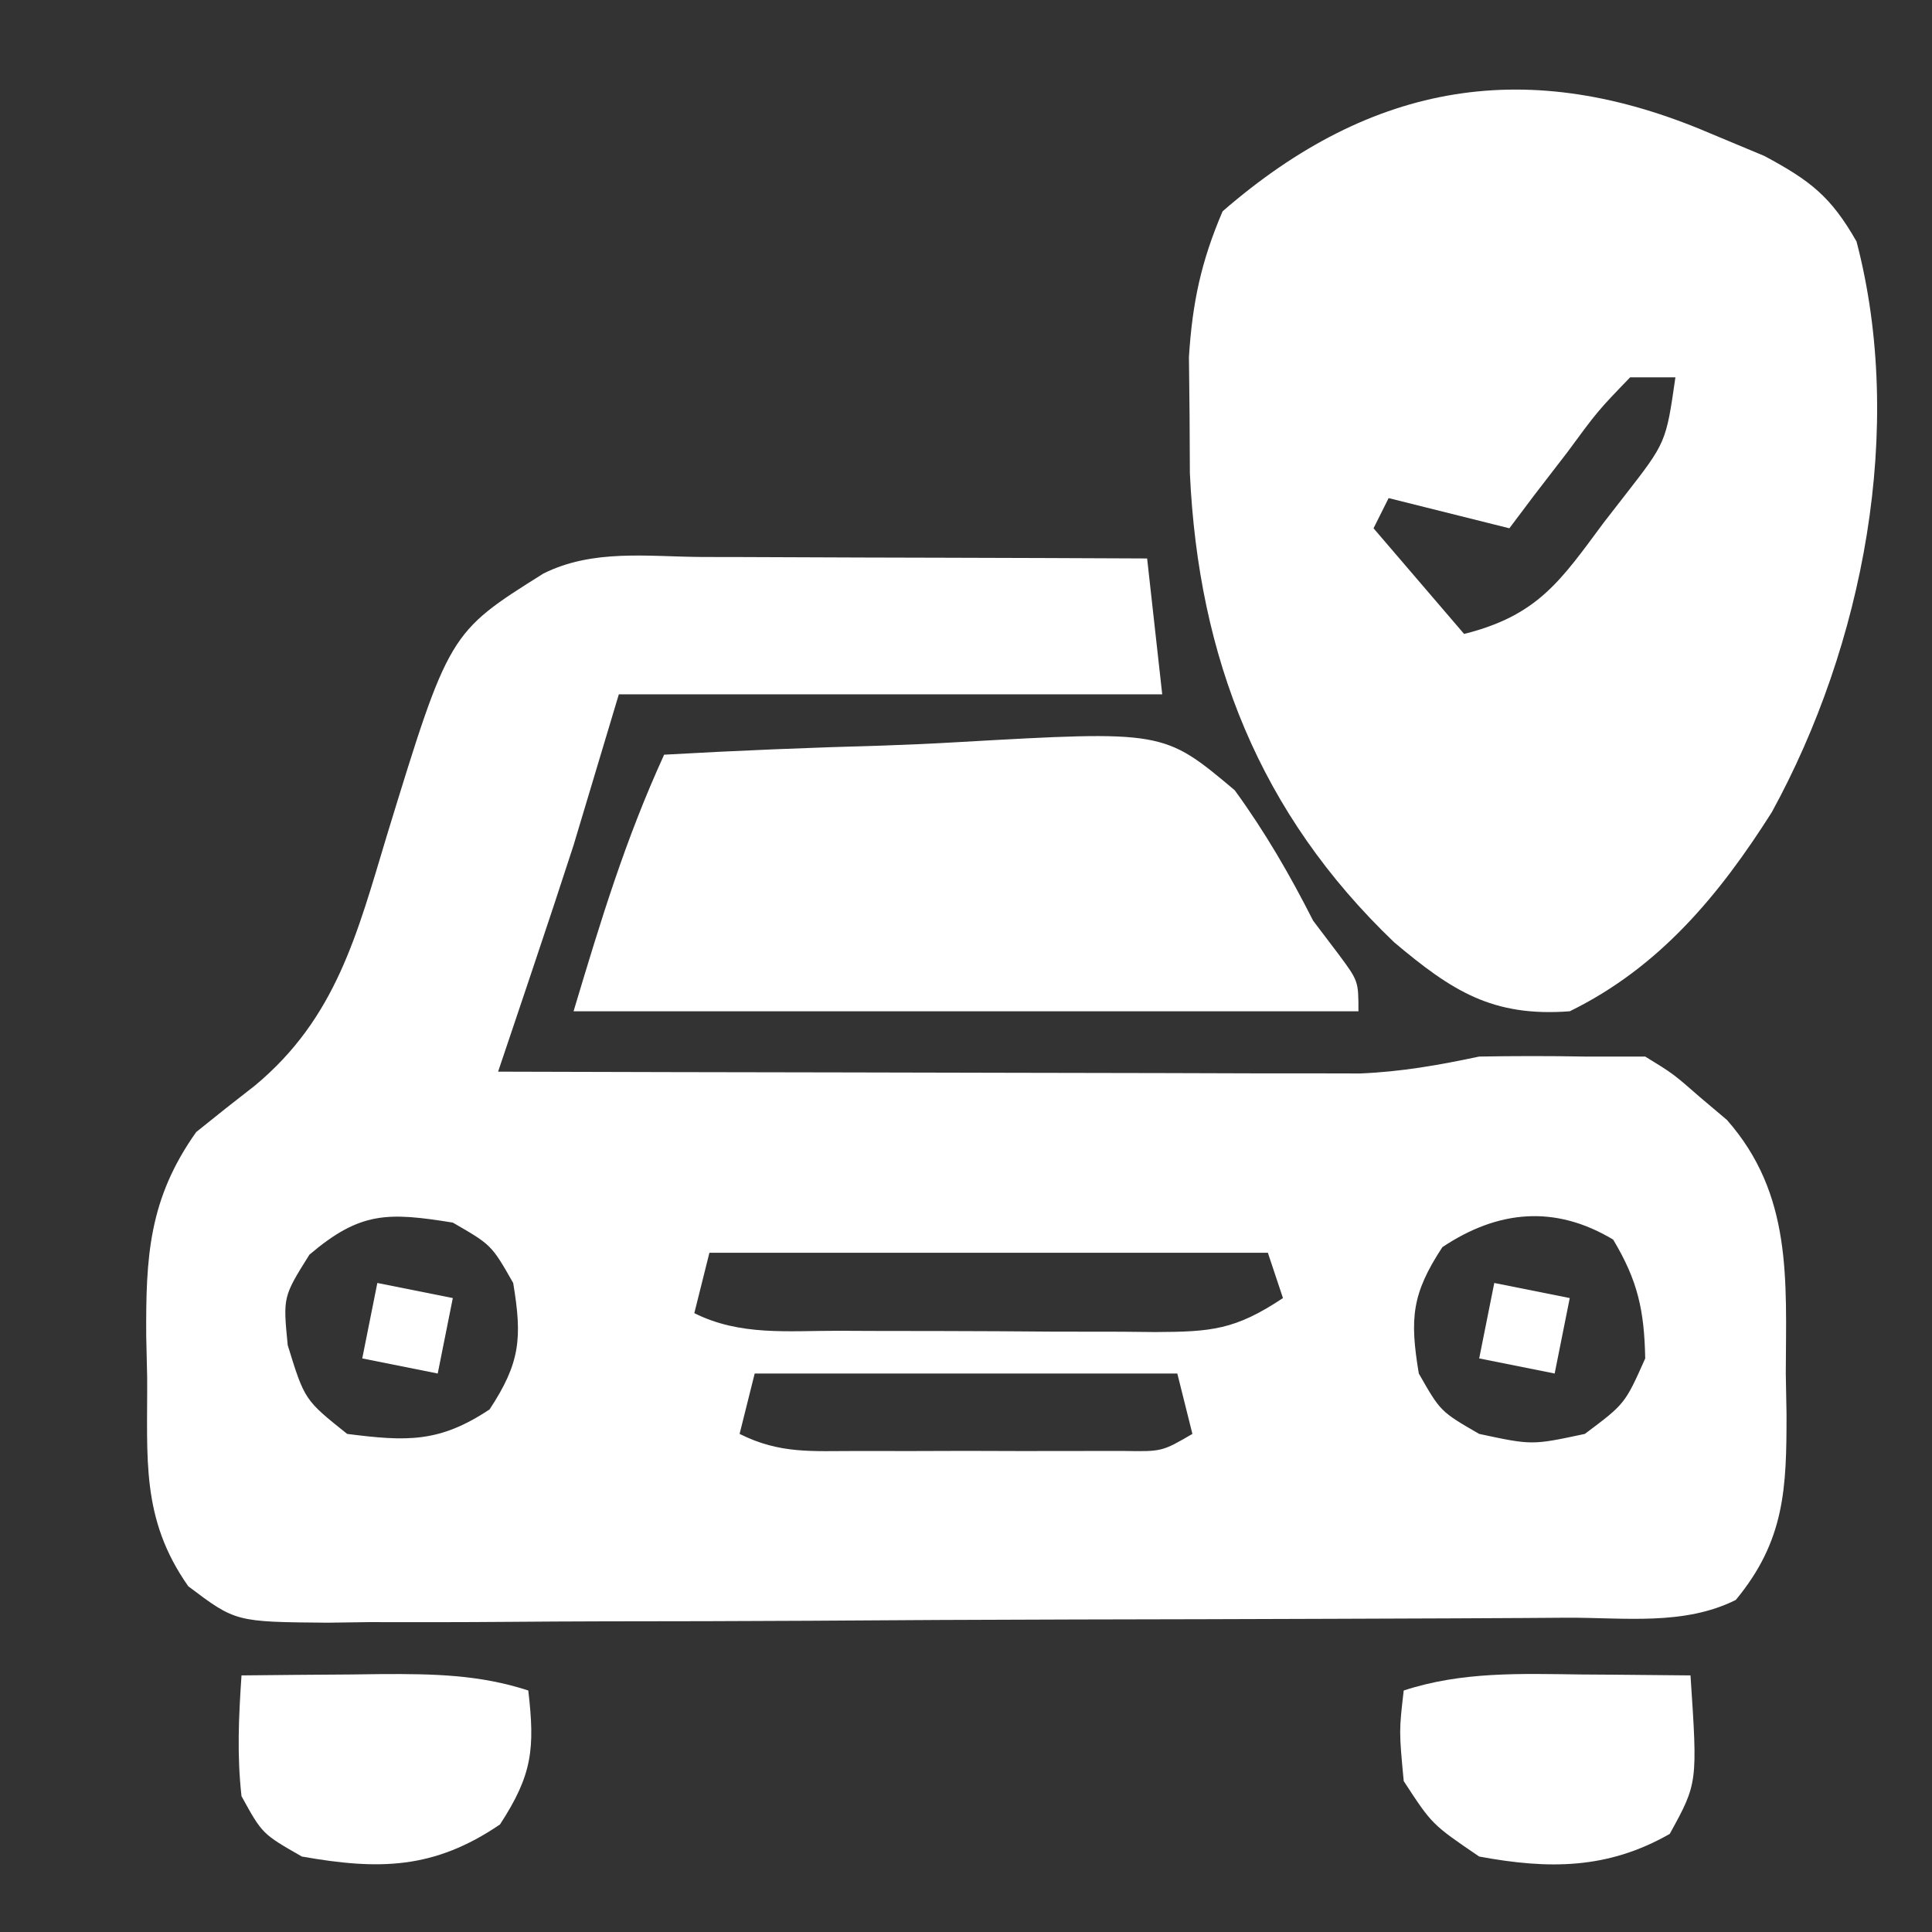
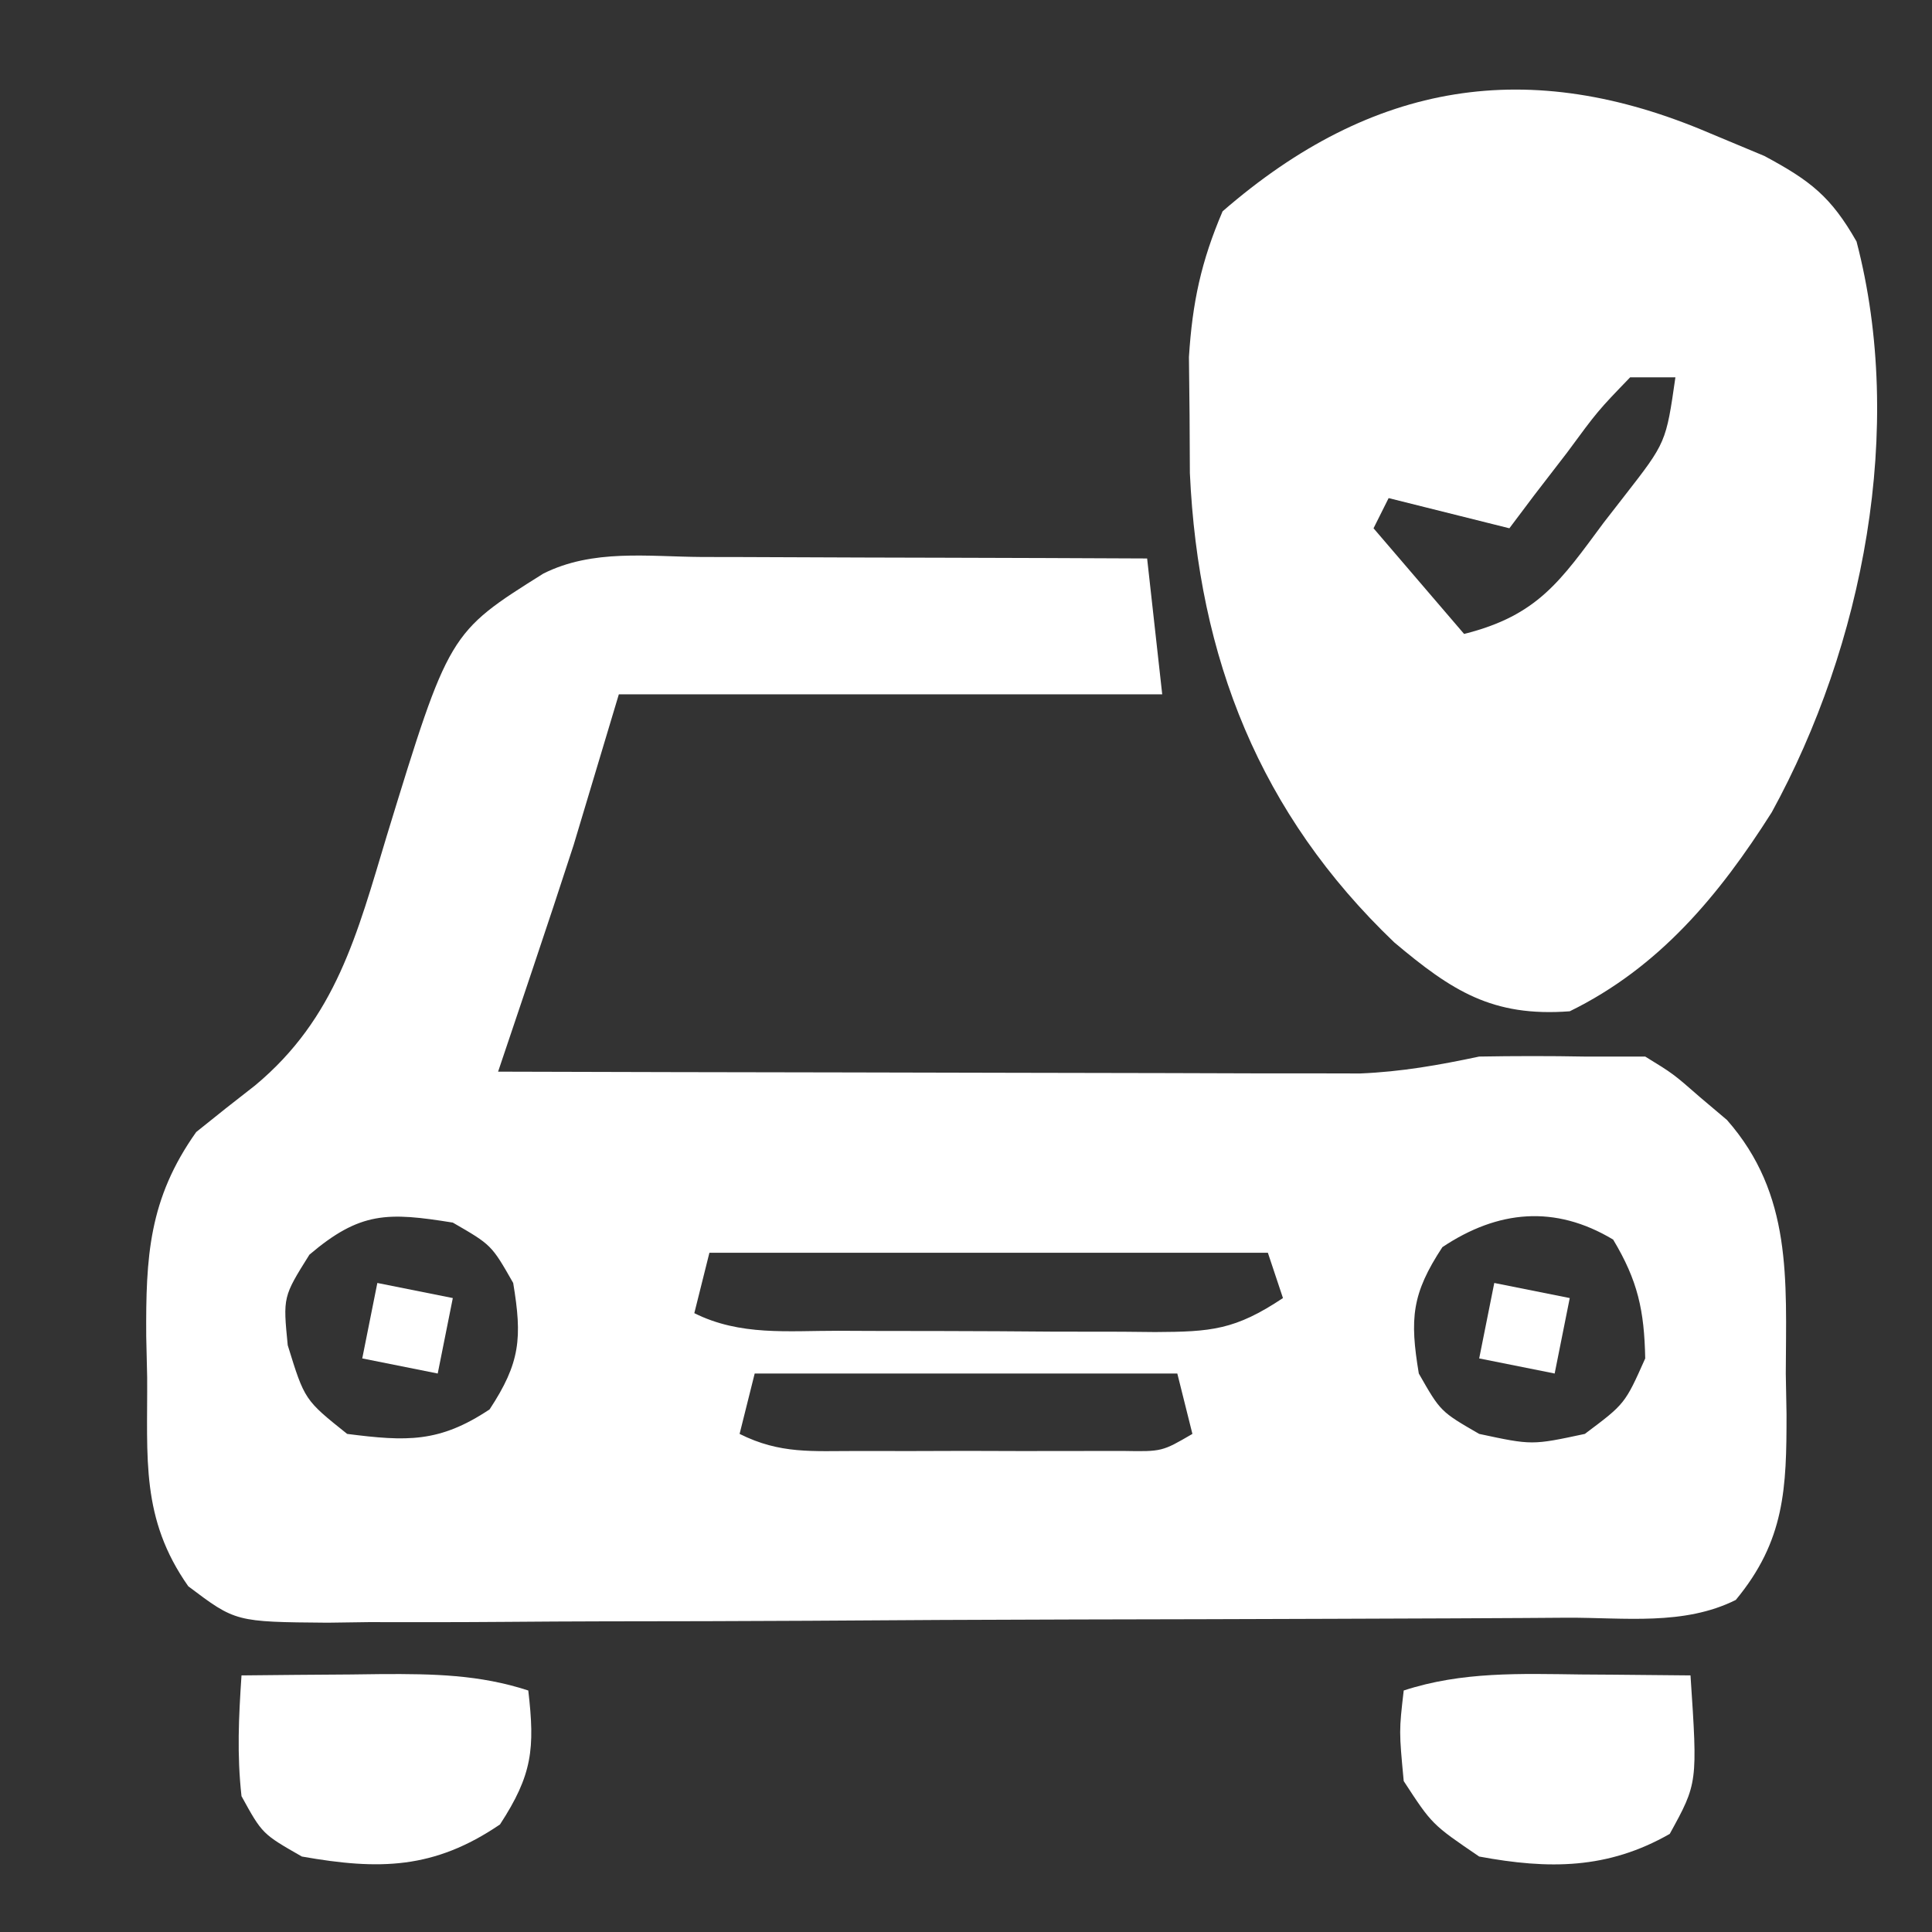
<svg xmlns="http://www.w3.org/2000/svg" width="128" height="128">
  <rect width="100%" height="100%" fill="#333333" stroke="none" />
  <path d="M0 0 C1.261 0.002 1.261 0.002 2.547 0.004 C5.237 0.01 7.927 0.022 10.617 0.035 C12.439 0.04 14.26 0.045 16.082 0.049 C20.552 0.06 25.022 0.077 29.492 0.098 C29.987 4.553 29.987 4.553 30.492 9.098 C18.612 9.098 6.732 9.098 -5.508 9.098 C-6.498 12.398 -7.488 15.698 -8.508 19.098 C-9.392 21.811 -10.282 24.519 -11.195 27.223 C-11.42 27.893 -11.645 28.563 -11.877 29.254 C-12.419 30.869 -12.963 32.483 -13.508 34.098 C-5.771 34.121 1.966 34.139 9.702 34.149 C13.295 34.155 16.888 34.162 20.48 34.173 C23.949 34.184 27.418 34.19 30.887 34.193 C32.851 34.195 34.814 34.203 36.778 34.211 C37.979 34.211 39.179 34.211 40.417 34.211 C41.472 34.213 42.526 34.216 43.613 34.218 C46.355 34.103 48.814 33.665 51.492 33.098 C53.825 33.057 56.159 33.055 58.492 33.098 C59.812 33.098 61.132 33.098 62.492 33.098 C64.344 34.234 64.344 34.234 66.117 35.785 C66.708 36.284 67.298 36.783 67.906 37.297 C72.25 42.23 71.827 47.869 71.805 54.098 C71.821 54.987 71.837 55.877 71.854 56.793 C71.857 61.688 71.752 65.163 68.492 69.098 C65.059 70.814 61.112 70.263 57.333 70.275 C56.383 70.281 55.433 70.288 54.455 70.295 C51.303 70.314 48.152 70.326 45 70.336 C43.388 70.342 43.388 70.342 41.744 70.348 C36.06 70.369 30.375 70.383 24.691 70.393 C18.81 70.404 12.93 70.438 7.05 70.478 C2.536 70.504 -1.978 70.513 -6.492 70.516 C-8.661 70.521 -10.829 70.533 -12.997 70.551 C-16.028 70.575 -19.058 70.575 -22.089 70.568 C-23.438 70.587 -23.438 70.587 -24.813 70.606 C-30.901 70.555 -30.901 70.555 -34.034 68.193 C-37.198 63.695 -36.727 59.706 -36.758 54.348 C-36.778 53.453 -36.799 52.558 -36.82 51.637 C-36.851 46.363 -36.654 42.532 -33.508 38.098 C-32.22 37.054 -30.919 36.027 -29.609 35.012 C-24.245 30.55 -22.846 24.98 -20.883 18.473 C-16.76 5.02 -16.76 5.02 -10.508 1.098 C-7.229 -0.542 -3.602 -0.023 0 0 Z M-26.008 46.223 C-27.76 49.019 -27.76 49.019 -27.445 52.223 C-26.327 55.847 -26.327 55.847 -23.508 58.098 C-19.577 58.598 -17.407 58.697 -14.07 56.473 C-12.036 53.381 -11.902 51.734 -12.508 48.098 C-13.944 45.578 -13.944 45.578 -16.508 44.098 C-20.82 43.405 -22.637 43.358 -26.008 46.223 Z M49.055 45.723 C47.021 48.815 46.886 50.461 47.492 54.098 C48.929 56.618 48.929 56.618 51.492 58.098 C54.992 58.848 54.992 58.848 58.492 58.098 C61.151 56.107 61.151 56.107 62.492 53.098 C62.429 49.914 62.003 47.948 60.367 45.223 C56.499 42.902 52.719 43.28 49.055 45.723 Z M0.492 46.098 C0.162 47.418 -0.168 48.738 -0.508 50.098 C2.529 51.616 5.688 51.261 9.02 51.266 C10.137 51.271 10.137 51.271 11.276 51.276 C12.852 51.281 14.429 51.283 16.005 51.283 C18.417 51.285 20.828 51.303 23.24 51.322 C24.771 51.325 26.301 51.327 27.832 51.328 C28.915 51.339 28.915 51.339 30.02 51.35 C33.735 51.333 35.317 51.214 38.492 49.098 C37.997 47.613 37.997 47.613 37.492 46.098 C25.282 46.098 13.072 46.098 0.492 46.098 Z M3.492 54.098 C3.162 55.418 2.832 56.738 2.492 58.098 C5.185 59.444 7.293 59.227 10.305 59.23 C12.041 59.232 12.041 59.232 13.812 59.234 C15.027 59.231 16.241 59.227 17.492 59.223 C18.706 59.227 19.921 59.23 21.172 59.234 C22.329 59.233 23.487 59.232 24.68 59.23 C26.279 59.229 26.279 59.229 27.91 59.227 C30.479 59.272 30.479 59.272 32.492 58.098 C32.162 56.778 31.832 55.458 31.492 54.098 C22.252 54.098 13.012 54.098 3.492 54.098 Z " fill="#FFFFFF" transform="translate(46.508,36.902)" />
  <path d="M0 0 C1.201 0.501 2.403 1.003 3.641 1.52 C6.702 3.162 8.053 4.213 9.75 7.188 C12.993 19.569 10.195 33.95 4.133 45.004 C0.654 50.497 -3.321 55.284 -9.25 58.188 C-14.394 58.576 -17.074 56.821 -20.875 53.625 C-29.783 45.111 -33.854 34.797 -34.418 22.531 C-34.424 21.263 -34.431 19.994 -34.438 18.688 C-34.452 17.419 -34.466 16.151 -34.48 14.844 C-34.252 11.224 -33.671 8.513 -32.25 5.188 C-22.31 -3.445 -11.938 -5.103 0 0 Z M-5.25 16.188 C-7.393 18.409 -7.393 18.409 -9.438 21.188 C-10.511 22.58 -10.511 22.58 -11.605 24 C-12.148 24.722 -12.691 25.444 -13.25 26.188 C-15.917 25.521 -18.583 24.854 -21.25 24.188 C-21.58 24.848 -21.91 25.508 -22.25 26.188 C-19.28 29.652 -19.28 29.652 -16.25 33.188 C-11.36 31.965 -9.855 29.663 -7 25.812 C-6.541 25.222 -6.082 24.632 -5.609 24.023 C-2.87 20.504 -2.87 20.504 -2.25 16.188 C-3.24 16.188 -4.23 16.188 -5.25 16.188 Z " fill="#FFFFFF" transform="translate(113.25,8.812)" />
-   <path d="M0 0 C4.838 -0.274 9.671 -0.472 14.514 -0.604 C16.158 -0.659 17.801 -0.734 19.443 -0.83 C33.091 -1.605 33.091 -1.605 37.805 2.357 C39.837 5.155 41.435 7.922 43 11 C43.558 11.736 44.116 12.473 44.691 13.232 C46 15 46 15 46 17 C28.84 17 11.68 17 -6 17 C-4.174 10.912 -2.583 5.658 0 0 Z " fill="#FFFFFF" transform="translate(44,50)" />
  <path d="M0 0 C0.697 0.005 1.395 0.009 2.113 0.014 C3.826 0.025 5.538 0.043 7.25 0.062 C7.726 7.198 7.726 7.198 5.875 10.562 C1.763 12.912 -2.139 12.919 -6.75 12.062 C-9.875 9.938 -9.875 9.938 -11.75 7.062 C-12.062 3.75 -12.062 3.75 -11.75 1.062 C-7.883 -0.203 -4.018 -0.049 0 0 Z " fill="#FFFFFF" transform="translate(104.75,110.938)" />
  <path d="M0 0 C2.417 -0.027 4.833 -0.047 7.25 -0.062 C7.932 -0.071 8.614 -0.079 9.316 -0.088 C12.693 -0.104 15.773 -0.056 19 1 C19.448 4.855 19.273 6.582 17.125 9.875 C12.76 12.843 9.133 12.909 4 12 C1.375 10.5 1.375 10.5 0 8 C-0.305 5.242 -0.186 2.793 0 0 Z " fill="#FFFFFF" transform="translate(16,111)" />
  <path d="M0 0 C1.65 0.33 3.3 0.66 5 1 C4.67 2.65 4.34 4.3 4 6 C2.35 5.67 0.7 5.34 -1 5 C-0.67 3.35 -0.34 1.7 0 0 Z " fill="#FFFFFF" transform="translate(99,85)" />
  <path d="M0 0 C1.65 0.33 3.3 0.66 5 1 C4.67 2.65 4.34 4.3 4 6 C2.35 5.67 0.7 5.34 -1 5 C-0.67 3.35 -0.34 1.7 0 0 Z " fill="#FFFFFF" transform="translate(25,85)" />
</svg>